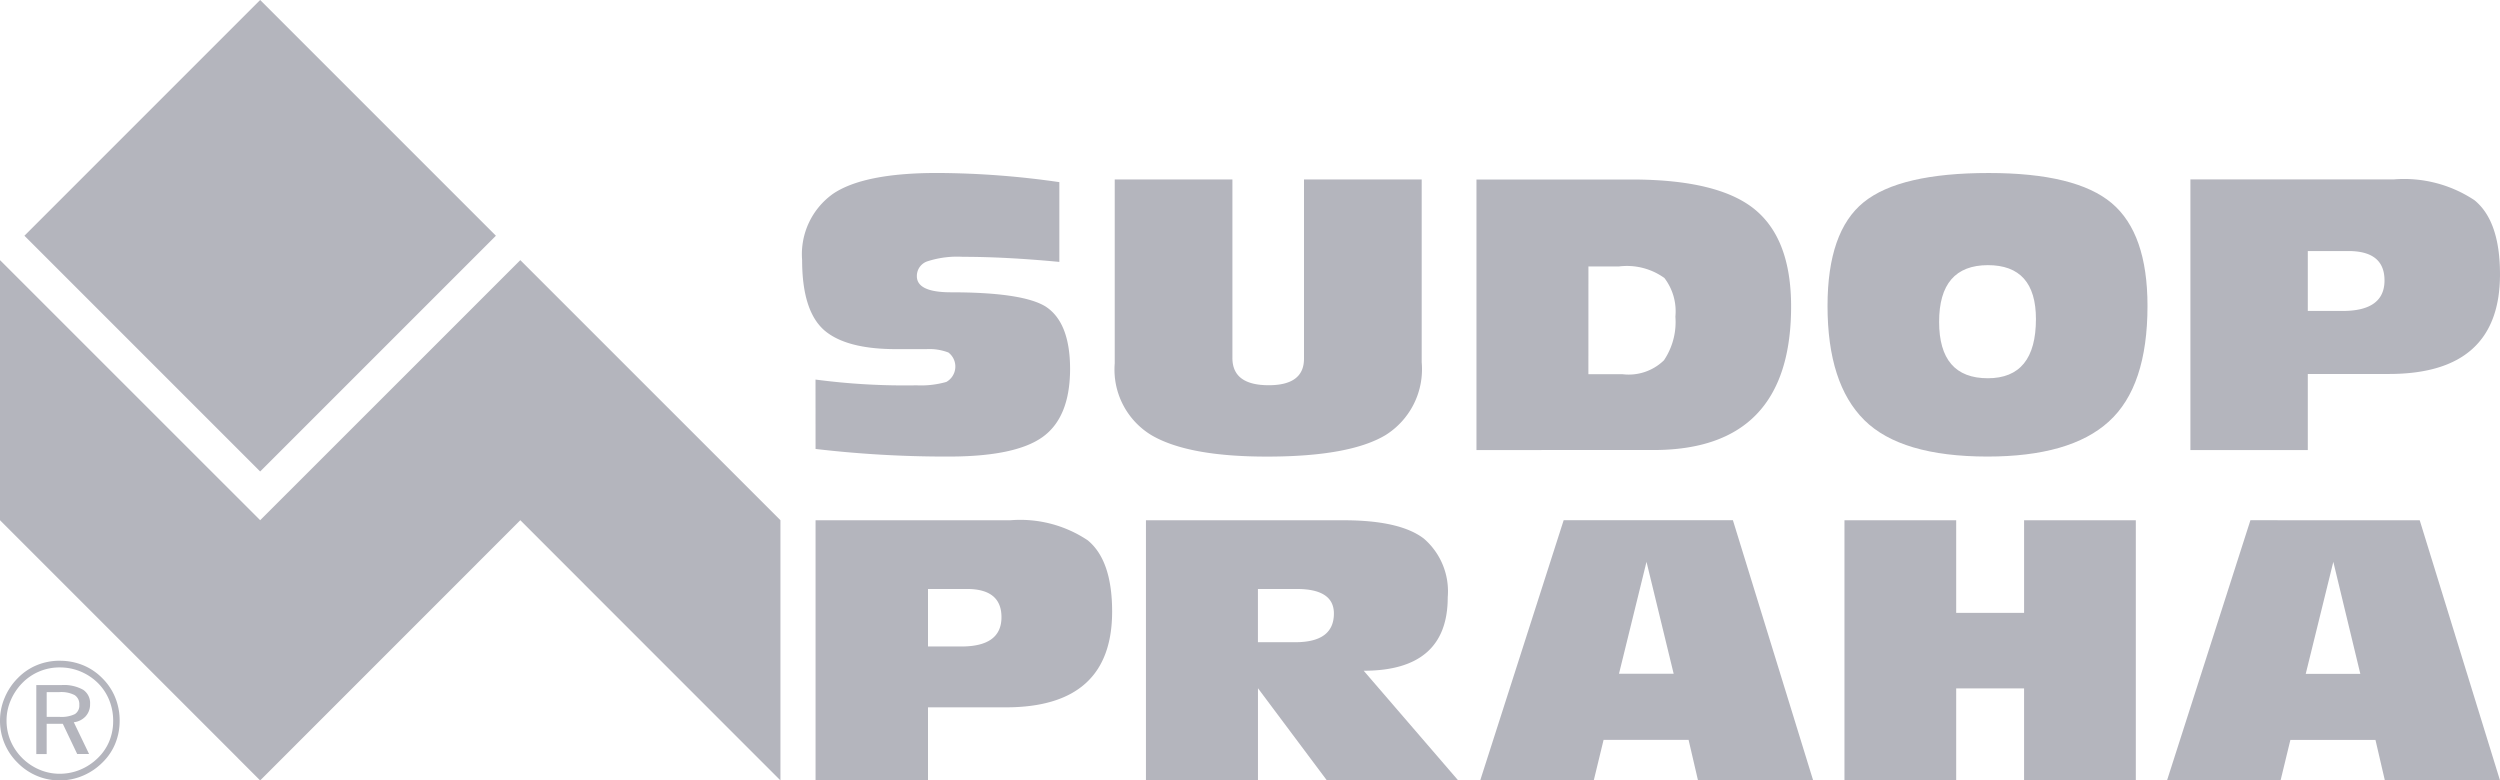
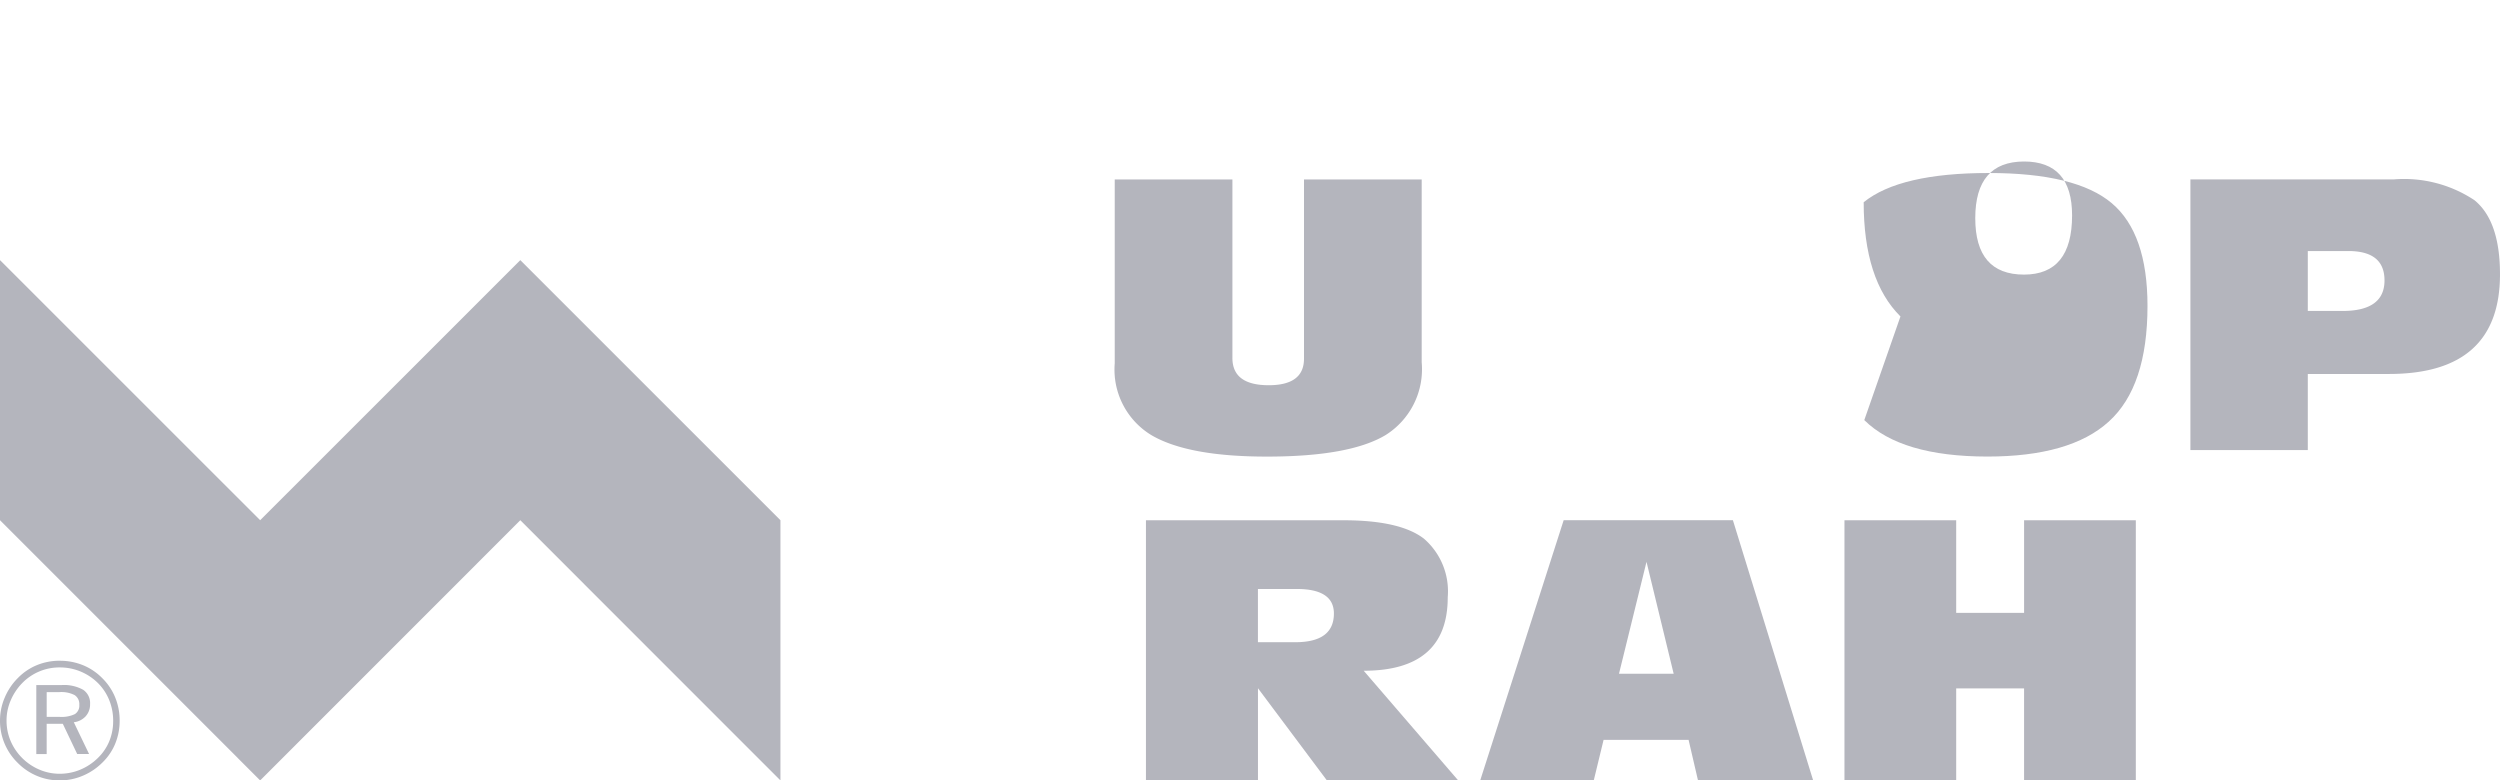
<svg xmlns="http://www.w3.org/2000/svg" width="147.303" height="45.984" viewBox="0 0 147.303 45.984">
  <defs>
    <clipPath id="clip-path">
      <rect id="Rectangle_4057" data-name="Rectangle 4057" width="147.303" height="45.984" fill="#1c1d37" />
    </clipPath>
  </defs>
  <g id="Group_9312" data-name="Group 9312" transform="translate(0 0)" opacity="0.33">
-     <path id="Path_5301" data-name="Path 5301" d="M161.209,38.8,162.8,45.4h-3.216Zm-4.884-2.452L151.41,51.681H158.1l.579-2.388h5.013l.555,2.388h6.784L166.3,36.352Z" transform="translate(-23.727 -5.696)" fill="#1c1d37" />
    <path id="Path_5302" data-name="Path 5302" d="M139.455,36.352v5.454h-4V36.352h-6.583V51.681h6.583V46.258h4v5.422h6.584V36.352Z" transform="translate(-20.194 -5.696)" fill="#1c1d37" />
    <path id="Path_5303" data-name="Path 5303" d="M113.221,38.8l1.6,6.592H111.6Zm-4.881-2.452-4.917,15.329h6.69l.579-2.388H115.7l.555,2.388h6.785l-4.728-15.329Z" transform="translate(-16.207 -5.696)" fill="#1c1d37" />
    <g id="Group_9285" data-name="Group 9285" transform="translate(0 0)">
      <g id="Group_9284" data-name="Group 9284" clip-path="url(#clip-path)">
        <path id="Path_5304" data-name="Path 5304" d="M80.068,51.68h6.6V46.249l4.062,5.431h7.736l-5.568-6.462q4.952,0,4.951-4.328a4.1,4.1,0,0,0-1.4-3.452q-1.4-1.083-4.715-1.086H80.068ZM88.95,40.4q2.19,0,2.192,1.444,0,1.694-2.276,1.693h-2.2V40.4Z" transform="translate(-12.547 -5.697)" fill="#1c1d37" />
-         <path id="Path_5305" data-name="Path 5305" d="M56.984,51.68h6.625V47.374h4.58q6.268,0,6.269-5.642,0-3.021-1.439-4.2a7.151,7.151,0,0,0-4.567-1.18H56.984ZM65.905,40.4q2.034,0,2.033,1.663,0,1.727-2.366,1.726H63.609V40.4Z" transform="translate(-8.93 -5.697)" fill="#1c1d37" />
        <path id="Path_5306" data-name="Path 5306" d="M153.043,28.484h6.917V24h4.781q6.542,0,6.544-5.868,0-3.142-1.5-4.367a7.475,7.475,0,0,0-4.769-1.228H153.043Zm9.314-11.727q2.123,0,2.123,1.73,0,1.8-2.473,1.8H159.96V16.757Z" transform="translate(-23.982 -1.965)" fill="#1c1d37" />
-         <path id="Path_5307" data-name="Path 5307" d="M129.855,26.648q2.166,2.145,7.254,2.148,4.89,0,7.154-2.062,2.279-2.061,2.279-6.816,0-4.274-2.106-6.052t-7.251-1.777q-5.238,0-7.366,1.722t-2.13,6.107q0,4.58,2.167,6.73m7.279-9.13q2.833,0,2.834,3.174,0,3.491-2.834,3.49-2.873,0-2.871-3.328t2.871-3.336" transform="translate(-20.009 -1.895)" fill="#1c1d37" />
-         <path id="Path_5308" data-name="Path 5308" d="M113.588,28.481q8.111,0,8.11-8.462,0-3.962-2.139-5.714t-7.2-1.763h-9.2v15.94Zm-3.832-10.816h1.8a3.778,3.778,0,0,1,2.677.681,3.231,3.231,0,0,1,.647,2.276,4.036,4.036,0,0,1-.674,2.571,2.972,2.972,0,0,1-2.426.822h-2.026Z" transform="translate(-16.164 -1.965)" fill="#1c1d37" />
+         <path id="Path_5307" data-name="Path 5307" d="M129.855,26.648q2.166,2.145,7.254,2.148,4.89,0,7.154-2.062,2.279-2.061,2.279-6.816,0-4.274-2.106-6.052t-7.251-1.777q-5.238,0-7.366,1.722q0,4.58,2.167,6.73m7.279-9.13q2.833,0,2.834,3.174,0,3.491-2.834,3.49-2.873,0-2.871-3.328t2.871-3.336" transform="translate(-20.009 -1.895)" fill="#1c1d37" />
        <path id="Path_5309" data-name="Path 5309" d="M77.886,23.382A4.514,4.514,0,0,0,80.04,27.6q2.153,1.271,6.82,1.268,4.868,0,6.985-1.268a4.576,4.576,0,0,0,2.128-4.281V12.541H89.038V23.1q0,1.562-2.077,1.563-2.142,0-2.141-1.607V12.541H77.886Z" transform="translate(-12.205 -1.965)" fill="#1c1d37" />
-         <path id="Path_5310" data-name="Path 5310" d="M56.837,28.347a65.963,65.963,0,0,0,7.843.448q3.935,0,5.54-1.156t1.614-3.992q0-2.768-1.455-3.7-1.369-.83-5.563-.83-2.01,0-2.01-.95A.908.908,0,0,1,63.4,17.3a5.69,5.69,0,0,1,2.111-.274c1.7,0,3.566.1,5.69.3v-4.7A51.231,51.231,0,0,0,64,12.086q-4.33,0-6.142,1.233a4.366,4.366,0,0,0-1.813,3.9q0,2.978,1.294,4.125,1.31,1.141,4.343,1.121h1.689a3.139,3.139,0,0,1,1.294.2,1.04,1.04,0,0,1-.123,1.733,5.437,5.437,0,0,1-1.75.2,39.972,39.972,0,0,1-5.958-.34Z" transform="translate(-8.783 -1.894)" fill="#1c1d37" />
        <path id="Path_5311" data-name="Path 5311" d="M3.523,46.168a3.6,3.6,0,0,1,1.373.263,3.384,3.384,0,0,1,1.138.77,3.377,3.377,0,0,1,.755,1.132,3.557,3.557,0,0,1,.261,1.358,3.507,3.507,0,0,1-.257,1.353,3.288,3.288,0,0,1-.759,1.121,3.582,3.582,0,0,1-1.165.781,3.444,3.444,0,0,1-1.347.272,3.407,3.407,0,0,1-1.347-.268,3.459,3.459,0,0,1-1.141-.776A3.458,3.458,0,0,1,0,49.69a3.442,3.442,0,0,1,.275-1.343,3.593,3.593,0,0,1,.783-1.167,3.332,3.332,0,0,1,1.115-.754,3.5,3.5,0,0,1,1.351-.259m3.144,3.538a3.231,3.231,0,0,0-.231-1.215,3.019,3.019,0,0,0-.665-1.007A3.182,3.182,0,0,0,4.743,46.8a3.138,3.138,0,0,0-1.219-.239,3.049,3.049,0,0,0-2.193.9,3.329,3.329,0,0,0-.7,1.04A2.986,2.986,0,0,0,.386,49.7a3.05,3.05,0,0,0,.237,1.187,3.214,3.214,0,0,0,1.709,1.7,3.018,3.018,0,0,0,1.191.239,3.136,3.136,0,0,0,1.207-.241,3.277,3.277,0,0,0,1.041-.693,2.912,2.912,0,0,0,.667-.981,3.1,3.1,0,0,0,.229-1.2M3.629,47.6a2.327,2.327,0,0,1,1.267.275.942.942,0,0,1,.411.847,1.032,1.032,0,0,1-.259.717,1.111,1.111,0,0,1-.7.351l.9,1.871h-.7L3.7,49.881h-.95v1.784H2.139V47.6Zm-.116.415H2.751v1.459h.761a1.818,1.818,0,0,0,.9-.163.592.592,0,0,0,.261-.546.629.629,0,0,0-.277-.575,1.707,1.707,0,0,0-.888-.175" transform="translate(0 -7.235)" fill="#1c1d37" />
        <path id="Path_5312" data-name="Path 5312" d="M15.329,33.5,0,18.175V33.5L15.329,48.832,30.657,33.5,45.984,48.832V33.5L30.657,18.175Z" transform="translate(0 -2.848)" fill="#1c1d37" />
-         <rect id="Rectangle_4056" data-name="Rectangle 4056" width="19.644" height="19.644" transform="translate(1.438 13.89) rotate(-45)" fill="#1c1d37" />
      </g>
    </g>
  </g>
</svg>